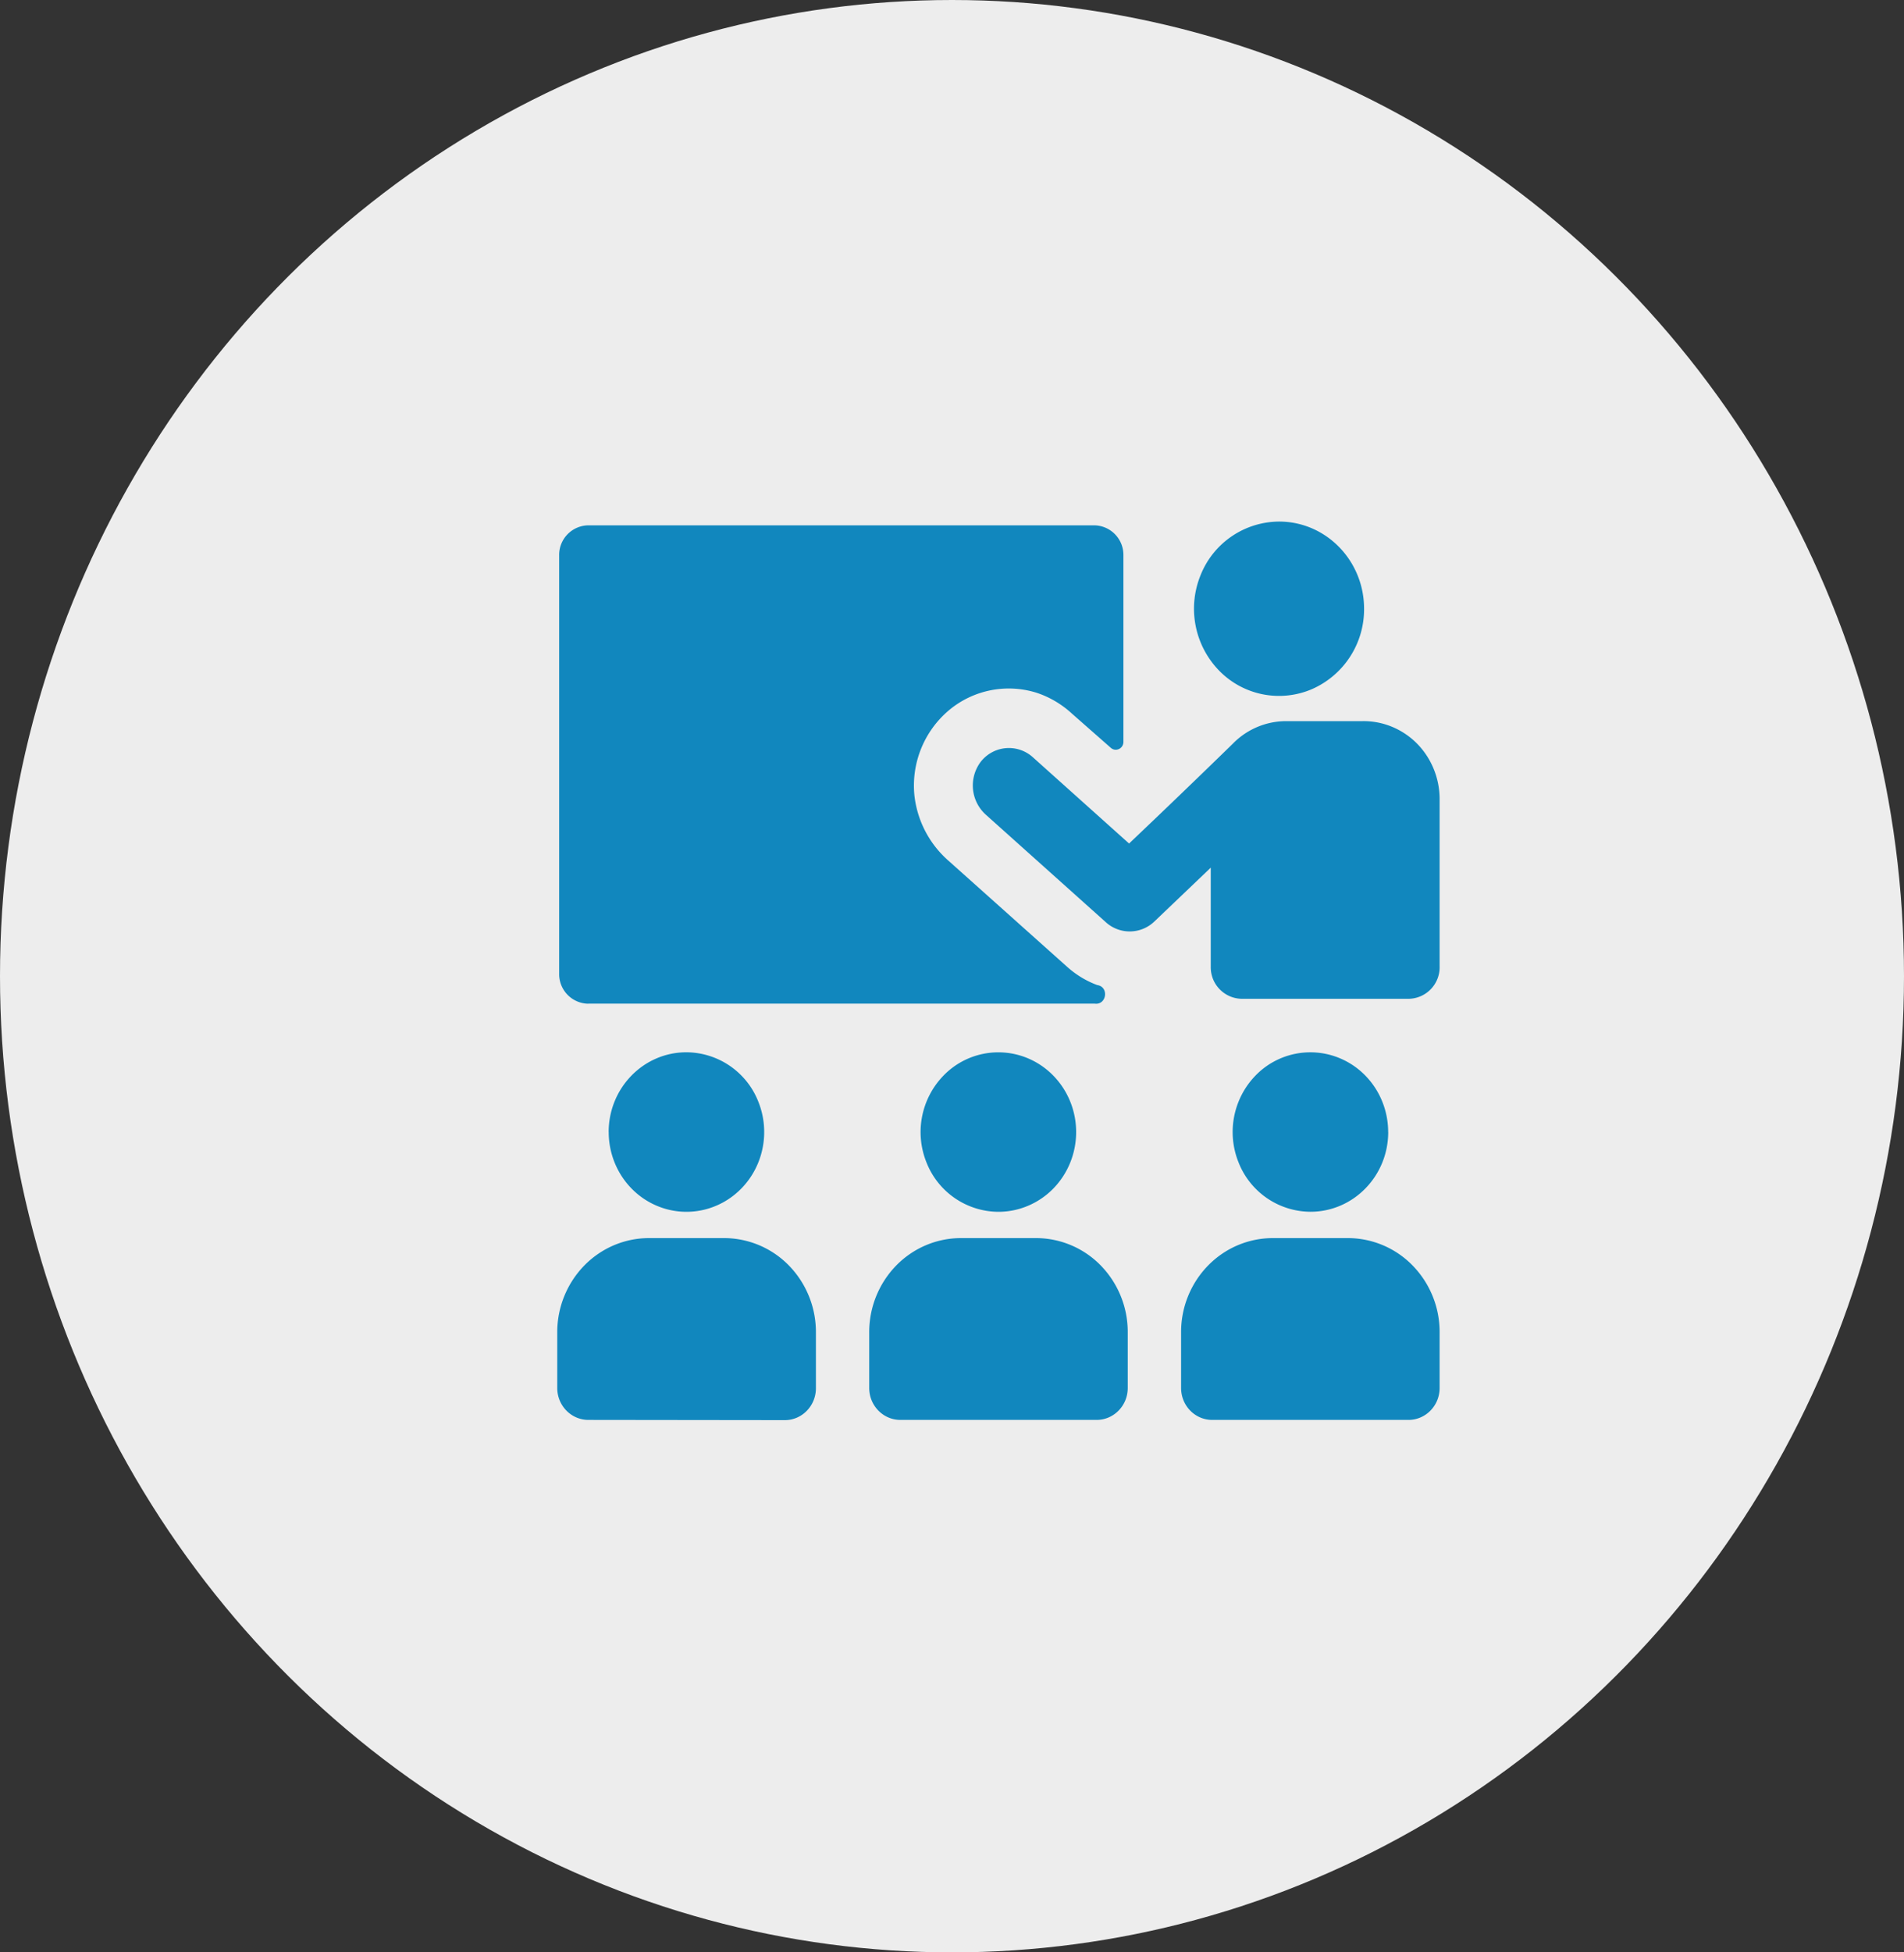
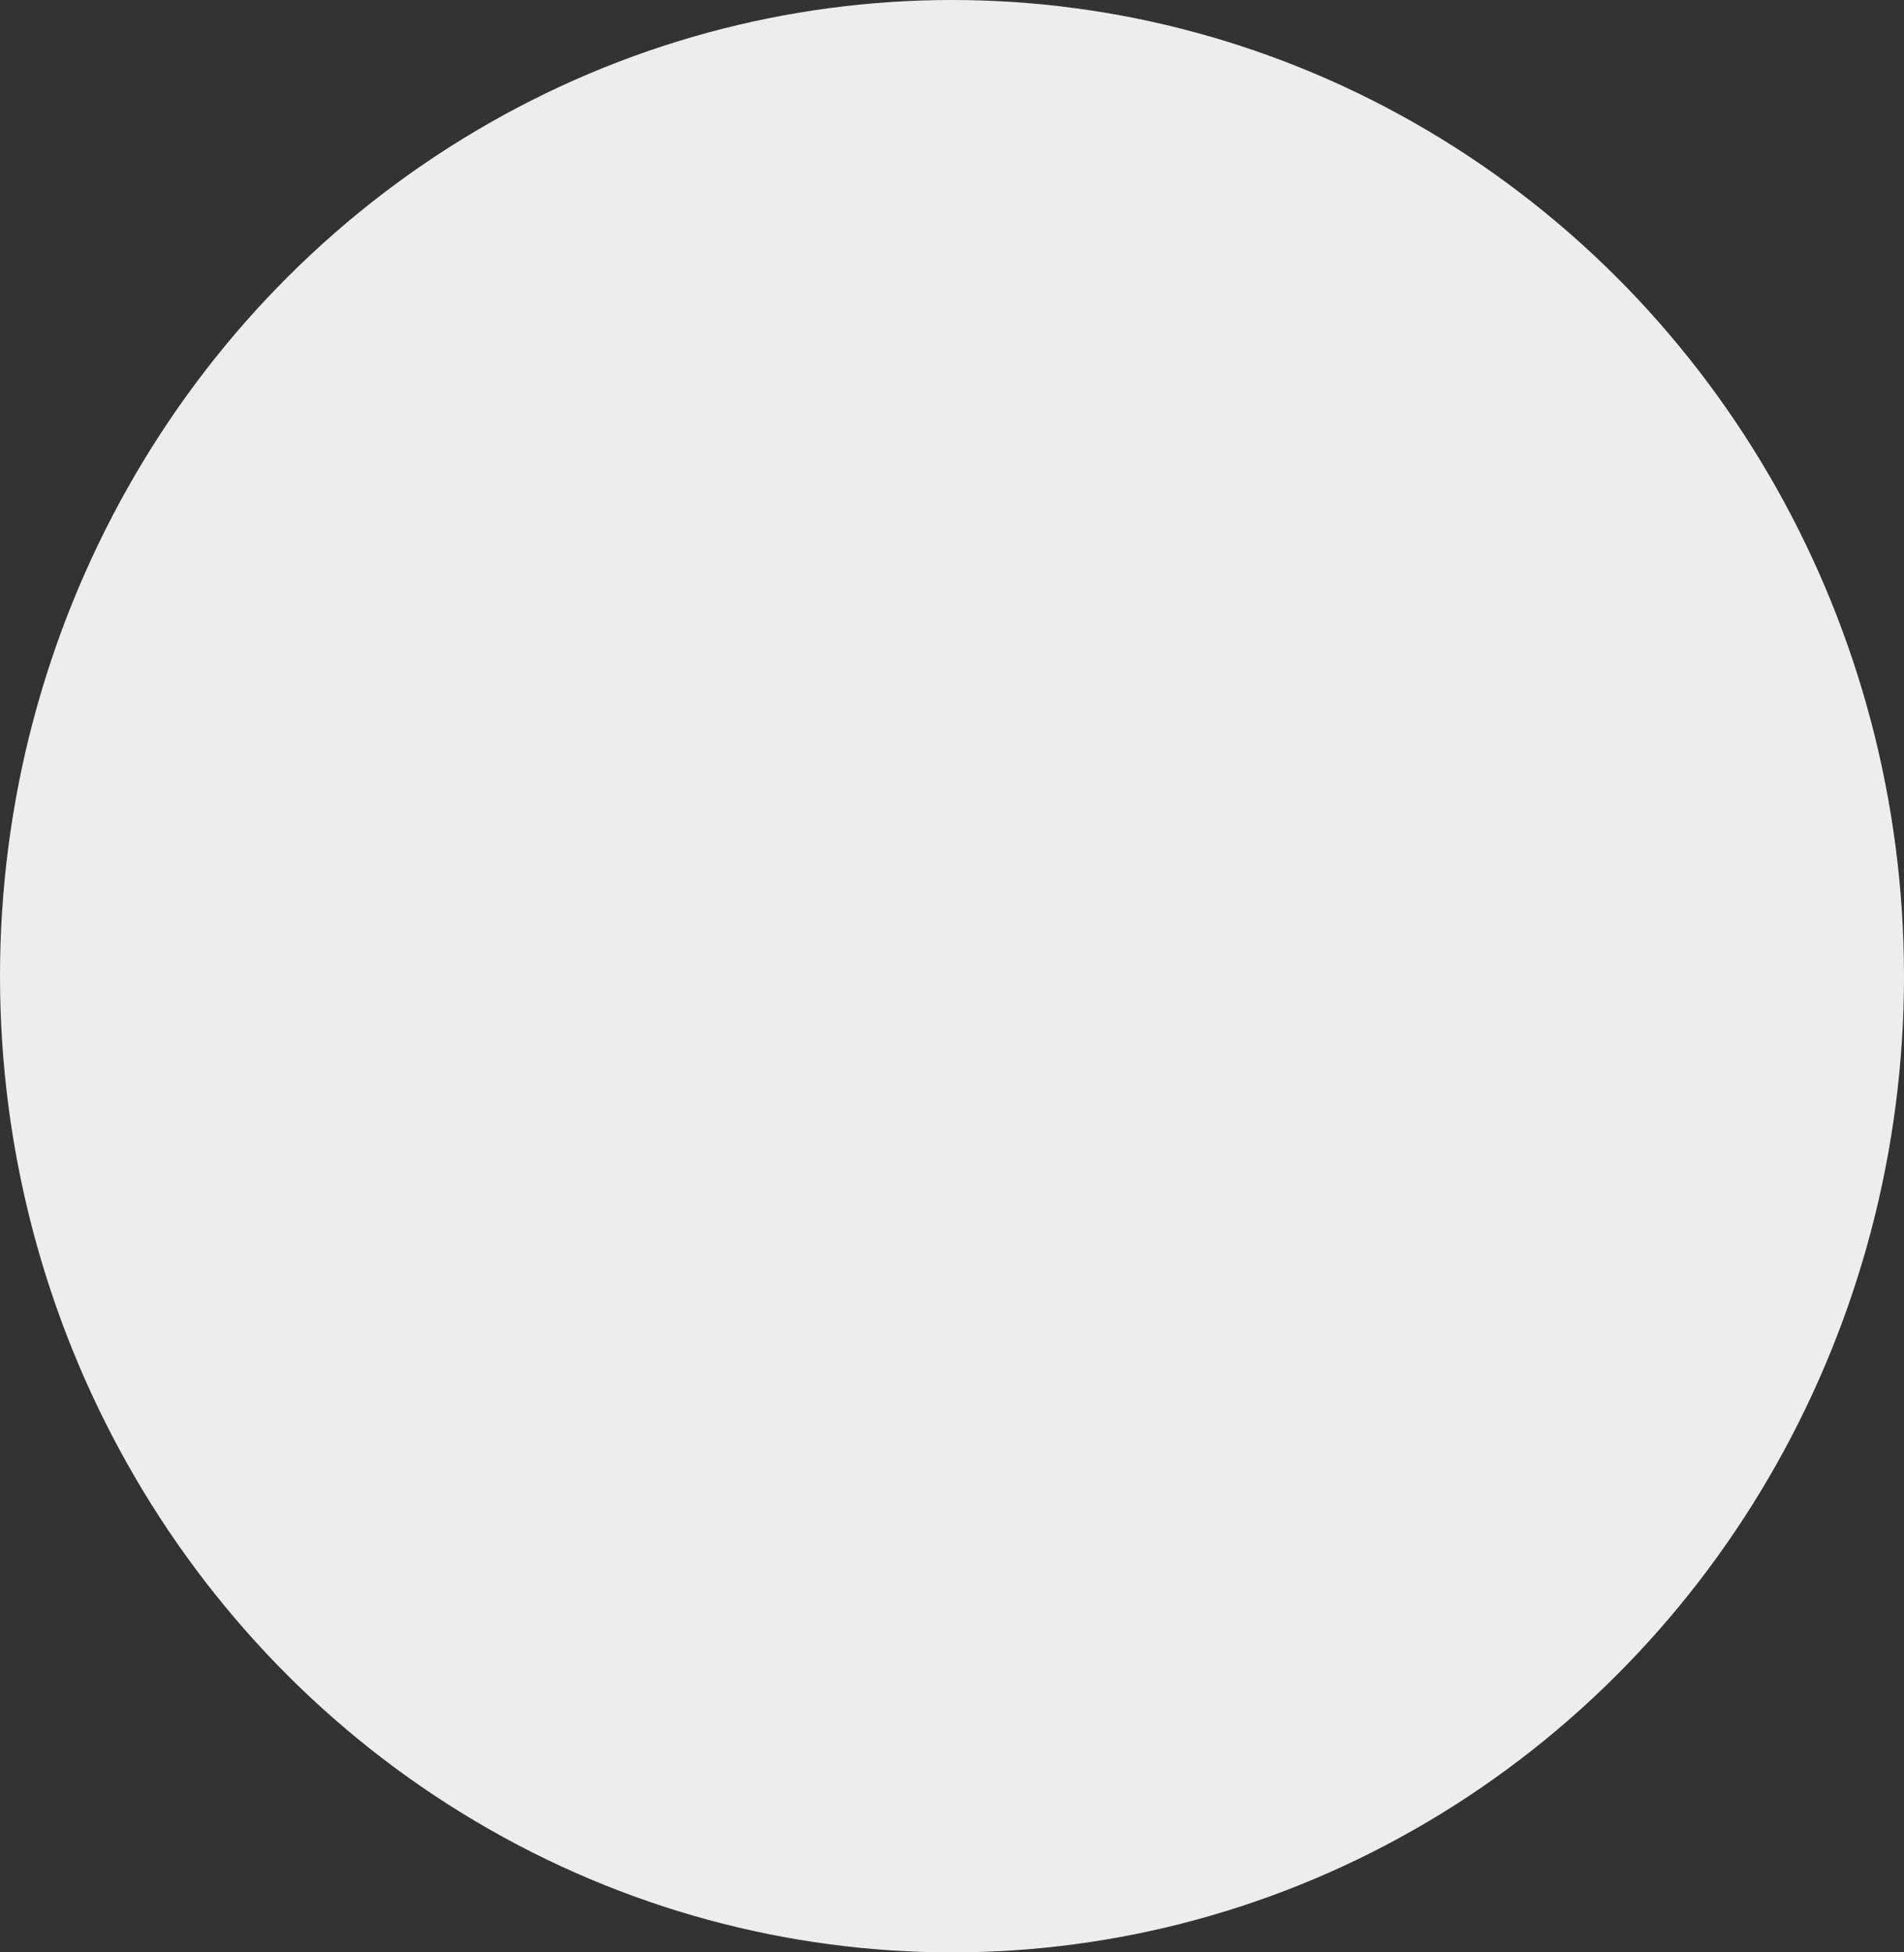
<svg xmlns="http://www.w3.org/2000/svg" width="40" height="41" viewBox="0 0 40 41">
  <rect x="0" y="0" width="40" height="41" fill="#333333" stroke="none" />
  <g fill="none" fill-rule="evenodd">
    <ellipse fill="#EDEDED" cx="20" cy="20.5" rx="20" ry="20.5" />
-     <path d="M30.244 16.775v3.513a.662.662 0 01-.654.687h-3.5a.662.662 0 01-.654-.67v-2.084l-1.184 1.13a.747.747 0 01-1.022.014l-2.511-2.249a.826.826 0 01-.12-1.112.75.75 0 011.097-.104l2.024 1.814a224.95 224.95 0 002.173-2.09l.037-.037a1.567 1.567 0 011.09-.443h1.61c.425-.005.835.165 1.138.47.303.307.474.725.476 1.16zm-3.365-5.822a1.786 1.786 0 00-1.657 1.126 1.865 1.865 0 00.385 1.999 1.756 1.756 0 001.95.396 1.83 1.83 0 001.1-1.696c-.003-1.006-.798-1.821-1.778-1.825zM28.323 26h-1.581c-.512 0-1.003.207-1.365.579a1.998 1.998 0 00-.564 1.398v1.171c0 .37.292.67.653.67h4.124c.361 0 .654-.3.654-.67v-1.17a1.998 1.998 0 00-.565-1.4 1.902 1.902 0 00-1.364-.578h.008zm.84-2.227c0-.677-.397-1.288-1.008-1.547a1.604 1.604 0 00-1.78.362 1.705 1.705 0 00-.354 1.825 1.633 1.633 0 001.509 1.034c.902 0 1.634-.749 1.634-1.674zm-12.675 6.05c.36 0 .653-.3.653-.67v-1.17a2.003 2.003 0 00-.563-1.403 1.907 1.907 0 00-1.369-.58h-1.573c-.511 0-1.002.207-1.364.579a2.007 2.007 0 00-.565 1.398v1.171c0 .37.293.67.654.67l4.127.005zm-3.7-6.05c0 .677.397 1.288 1.008 1.547.611.26 1.313.116 1.78-.363.467-.479.607-1.2.354-1.825a1.633 1.633 0 00-1.51-1.034c-.902 0-1.633.75-1.633 1.675zM21.761 26H20.19c-.512 0-1.003.207-1.365.579a2.004 2.004 0 00-.564 1.398v1.171c0 .37.293.67.654.67h4.123c.361 0 .654-.3.654-.67v-1.17a2 2 0 00-.564-1.4 1.903 1.903 0 00-1.365-.578zm.847-2.227c0-.677-.399-1.288-1.009-1.547a1.603 1.603 0 00-1.78.364 1.703 1.703 0 00-.354 1.824 1.633 1.633 0 001.51 1.034c.433 0 .849-.177 1.155-.49.306-.315.478-.74.478-1.185zm-10.248-2.697h10.635c.254.037.31-.353.055-.39a1.98 1.98 0 01-.627-.379l-2.496-2.231a2.134 2.134 0 01-.718-1.386 2.07 2.07 0 01.72-1.769 1.958 1.958 0 011.832-.378c.282.09.541.242.762.446l.813.715c.103.092.264.017.265-.123V11.66a.621.621 0 00-.613-.628H12.36a.621.621 0 00-.613.628v8.783a.621.621 0 00.613.635z" fill="#1187BE" />
  </g>
</svg>